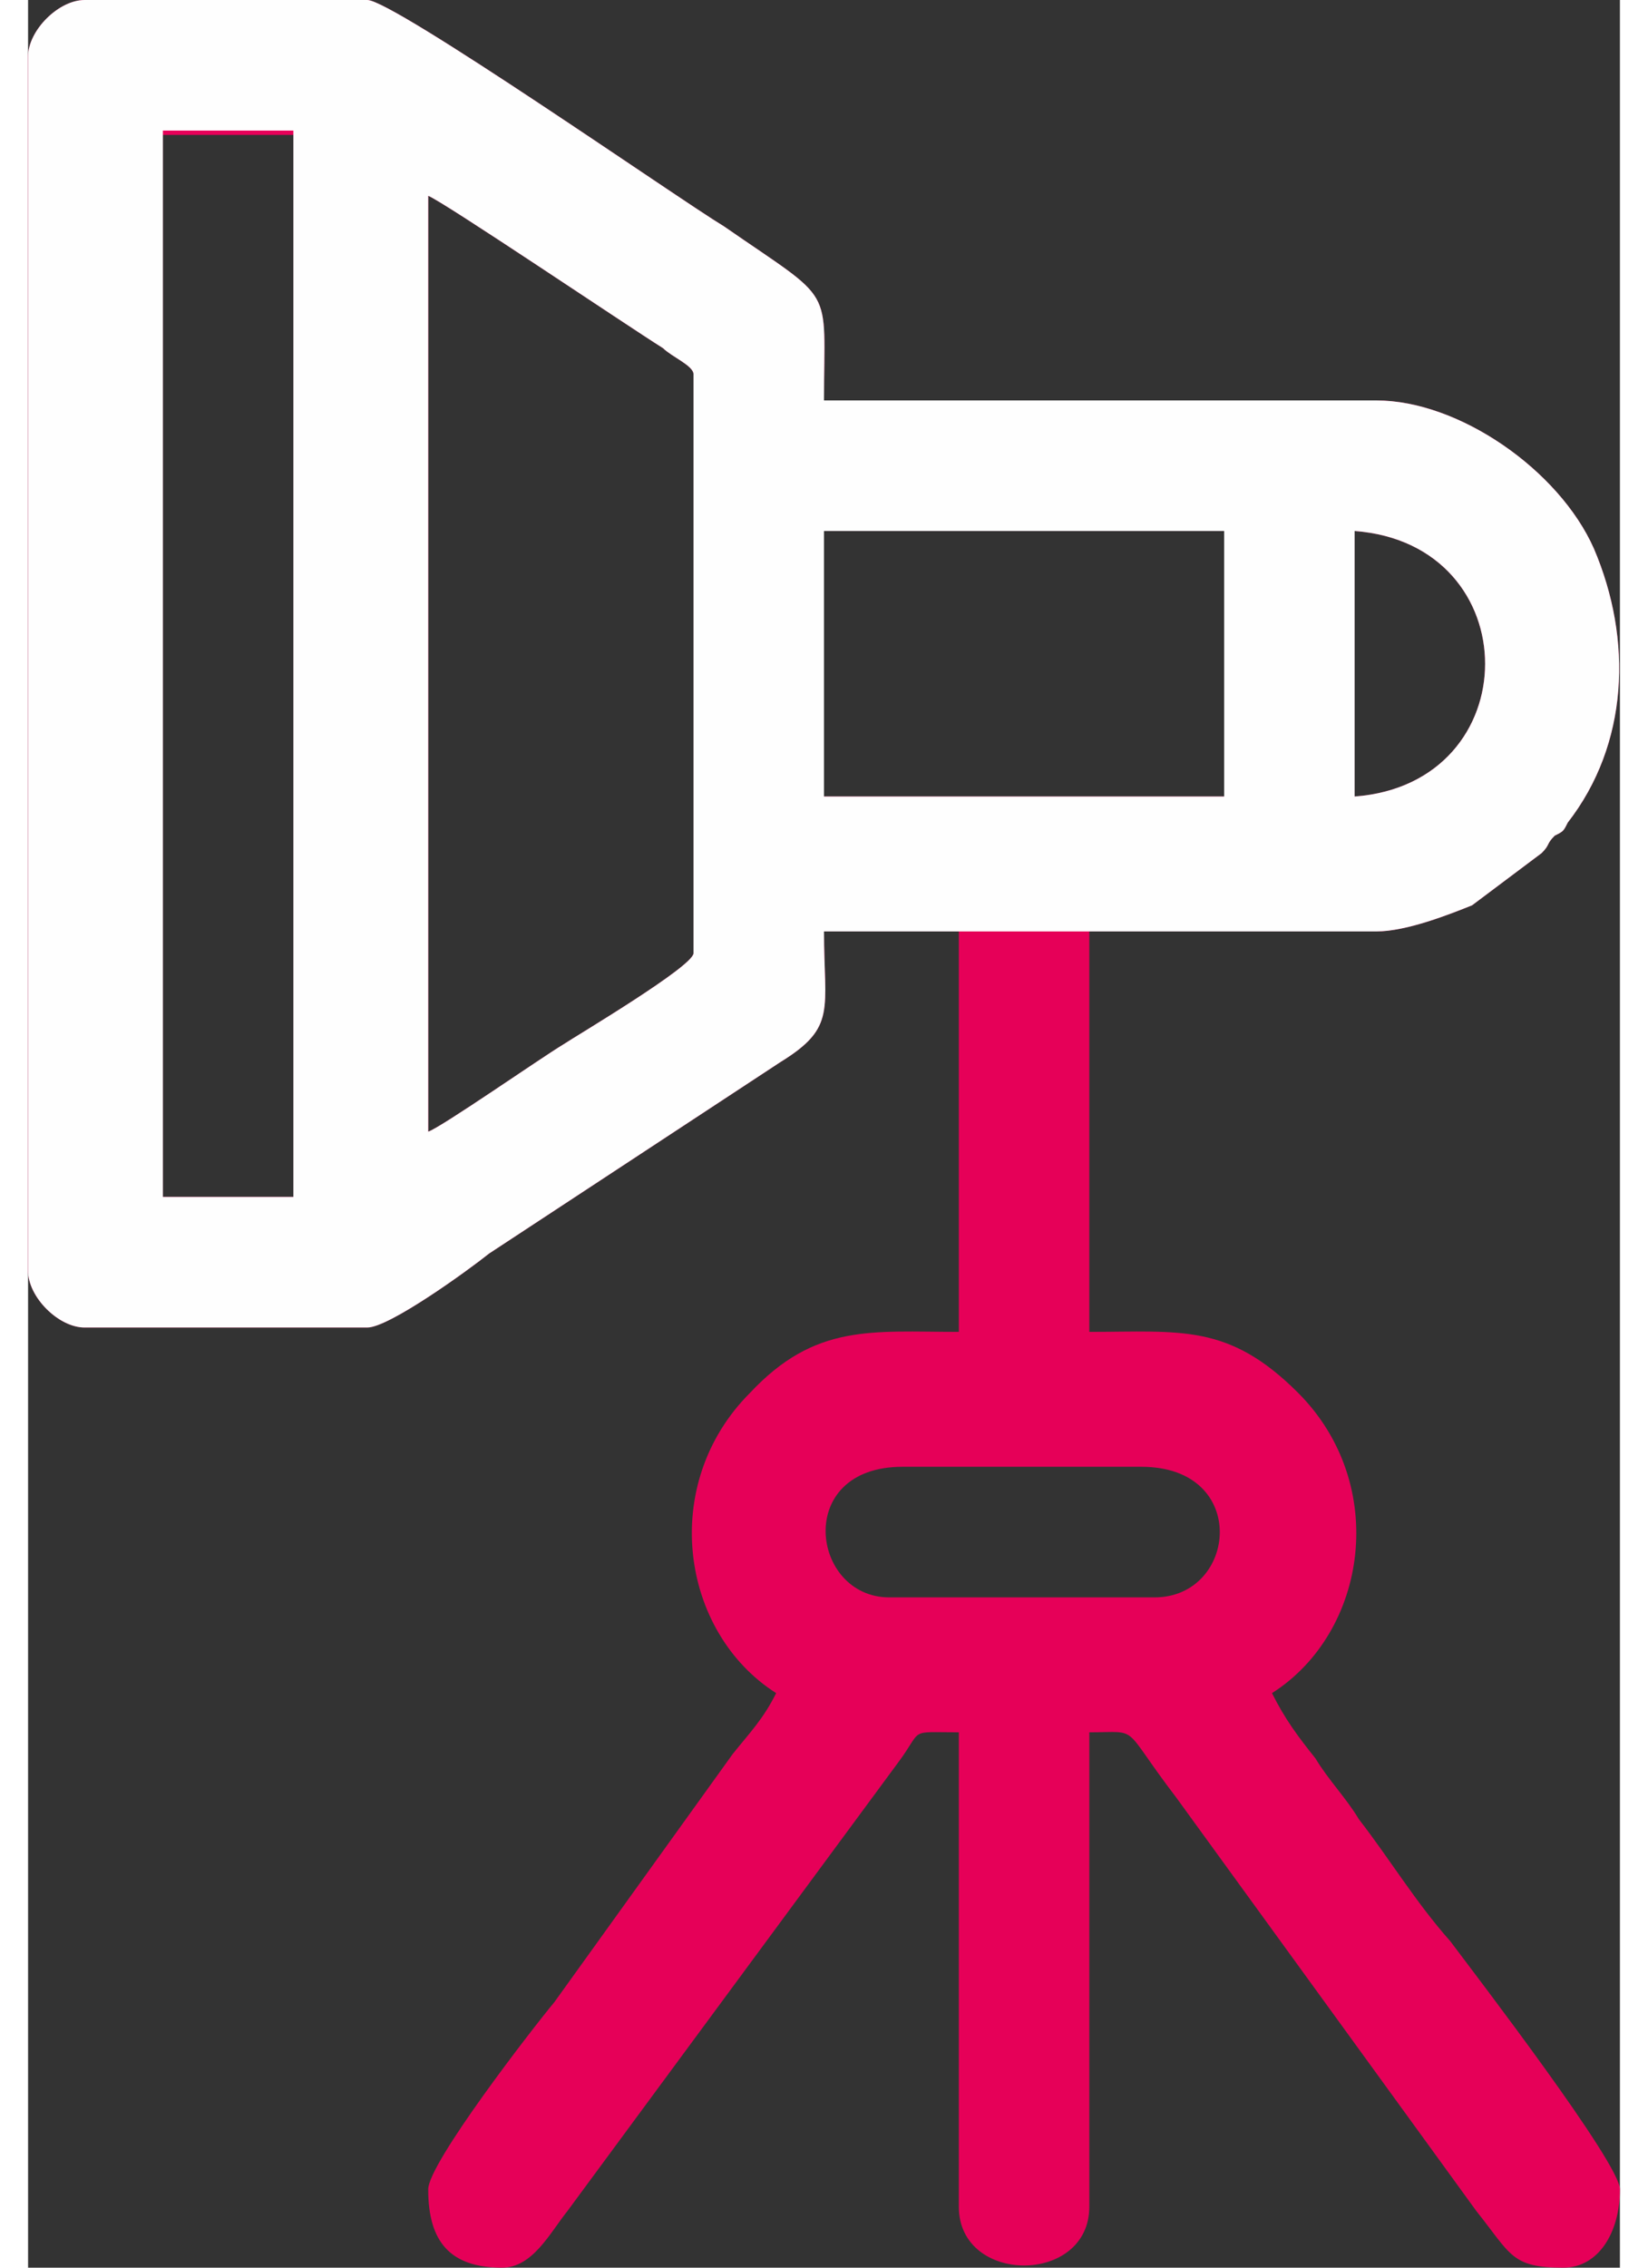
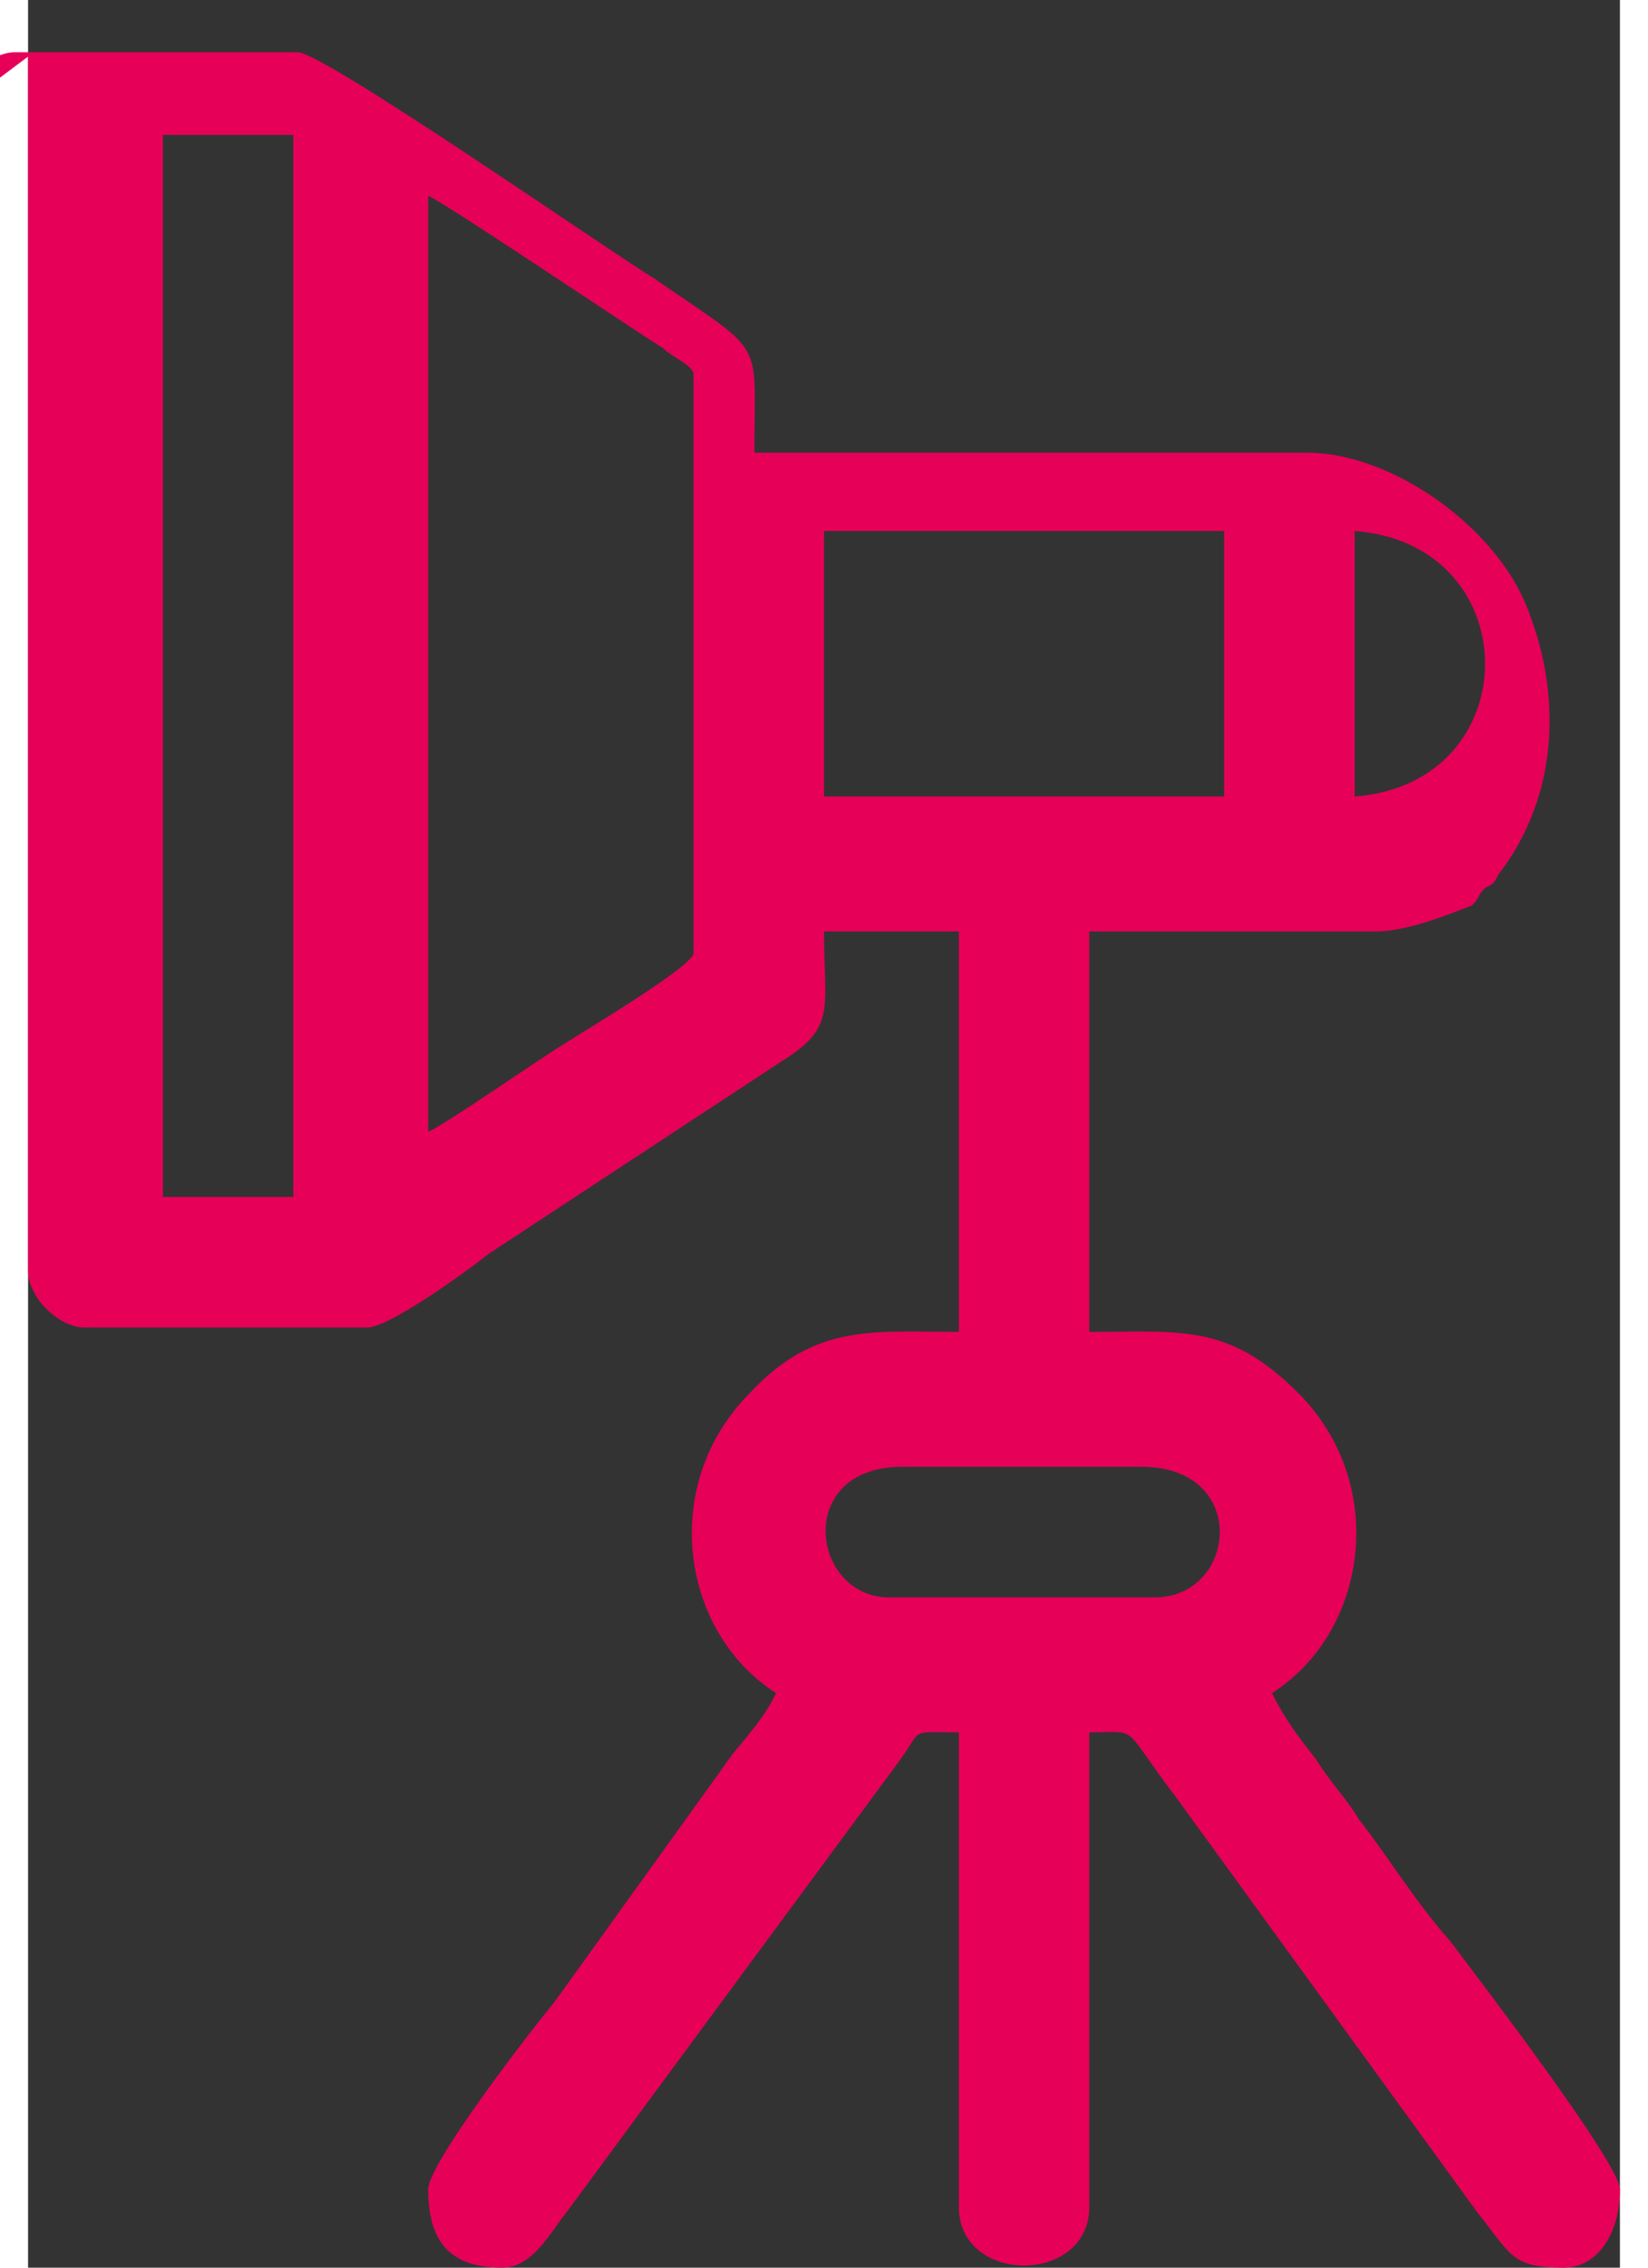
<svg xmlns="http://www.w3.org/2000/svg" xml:space="preserve" width="16px" height="22px" version="1.1" style="shape-rendering:geometricPrecision; text-rendering:geometricPrecision; image-rendering:optimizeQuality; fill-rule:evenodd; clip-rule:evenodd" viewBox="0 0 0.366 0.521">
  <rect x="0" y="0" width="0.366" height="0.521" fill="#333333" stroke="none" />
  <defs>
    <style type="text/css"> .fil1 {fill:#FEFEFE} .fil0 {fill:#E60058} </style>
  </defs>
  <g id="Слой_x0020_1">
-     <path class="fil0" d="M0.201 0.337l0.055 0c0.025,0 0.022,0.03 0.003,0.03l-0.061 0c-0.018,0 -0.022,-0.03 0.003,-0.03zm-0.17 -0.306l0.03 0 0 0.244 -0.03 0 0 -0.244zm0.061 0.229l0 -0.215c0.003,0.001 0.046,0.03 0.054,0.035 0.002,0.002 0.007,0.004 0.007,0.006l0 0.133c0,0.003 -0.027,0.019 -0.03,0.021 -0.005,0.003 -0.028,0.019 -0.031,0.02zm0.091 -0.138l0.092 0 0 0.061 -0.092 0 0 -0.061zm0.122 0.061l0 -0.061c0.04,0.003 0.04,0.058 0,0.061zm-0.305 -0.17l0 0.279c0,0.006 0.007,0.013 0.013,0.013l0.065 0c0.005,0 0.023,-0.013 0.028,-0.017l0.067 -0.044c0.013,-0.008 0.01,-0.012 0.01,-0.03l0.031 0 0 0.092c-0.02,0 -0.033,-0.002 -0.048,0.014 -0.021,0.021 -0.016,0.055 0.006,0.069 -0.003,0.006 -0.006,0.009 -0.01,0.014l-0.041 0.057c-0.005,0.006 -0.029,0.037 -0.029,0.043 0,0.012 0.005,0.018 0.017,0.018 0.007,0 0.011,-0.008 0.015,-0.013l0.076 -0.103c0.006,-0.008 0.002,-0.007 0.014,-0.007l0 0.109c0,0.018 0.03,0.018 0.03,0l0 -0.109c0.012,0 0.007,-0.002 0.02,0.015l0.069 0.095c0.008,0.01 0.008,0.013 0.02,0.013 0.008,0 0.013,-0.008 0.013,-0.018 0,-0.006 -0.033,-0.049 -0.039,-0.057 -0.008,-0.009 -0.014,-0.019 -0.021,-0.028 -0.003,-0.005 -0.007,-0.009 -0.01,-0.014 -0.004,-0.005 -0.007,-0.009 -0.01,-0.015 0.022,-0.014 0.027,-0.048 0.006,-0.069 -0.016,-0.016 -0.027,-0.014 -0.048,-0.014l0 -0.092 0.066 0c0.007,0 0.017,-0.004 0.022,-0.006l0.016 -0.012c0.002,-0.002 0.001,-0.002 0.003,-0.004 0.002,-0.001 0.002,-0.001 0.003,-0.003 0.014,-0.018 0.015,-0.042 0.006,-0.063 -0.008,-0.018 -0.031,-0.034 -0.05,-0.034l-0.127 0c0,-0.027 0.003,-0.022 -0.023,-0.04 -0.01,-0.006 -0.076,-0.052 -0.082,-0.052l-0.065 0c-0.006,0 -0.013,0.007 -0.013,0.013z" />
-     <path class="fil1" d="M0.214 0.214l0.03 0 0.066 0c0.007,0 0.017,-0.004 0.022,-0.006l0.016 -0.012c0.002,-0.002 0.001,-0.002 0.003,-0.004 0.002,-0.001 0.002,-0.001 0.003,-0.003 0.014,-0.018 0.015,-0.042 0.006,-0.063 -0.008,-0.018 -0.031,-0.034 -0.05,-0.034l-0.127 0c0,-0.027 0.003,-0.022 -0.023,-0.04 -0.01,-0.006 -0.076,-0.052 -0.082,-0.052l-0.065 0c-0.006,0 -0.013,0.007 -0.013,0.013l0 0.279c0,0.006 0.007,0.013 0.013,0.013l0.065 0c0.005,0 0.023,-0.013 0.028,-0.017l0.067 -0.044c0.013,-0.008 0.01,-0.012 0.01,-0.03l0.031 0zm-0.183 -0.184l0.03 0 0 0.245 -0.03 0 0 -0.245zm0.061 0.23l0 -0.215c0.003,0.001 0.046,0.03 0.054,0.035 0.002,0.002 0.007,0.004 0.007,0.006l0 0.133c0,0.003 -0.027,0.019 -0.03,0.021 -0.005,0.003 -0.028,0.019 -0.031,0.02zm0.091 -0.138l0.092 0 0 0.061 -0.092 0 0 -0.061zm0.122 0.061l0 -0.061c0.04,0.003 0.04,0.058 0,0.061z" />
+     <path class="fil0" d="M0.201 0.337l0.055 0c0.025,0 0.022,0.03 0.003,0.03l-0.061 0c-0.018,0 -0.022,-0.03 0.003,-0.03zm-0.17 -0.306l0.03 0 0 0.244 -0.03 0 0 -0.244zm0.061 0.229l0 -0.215c0.003,0.001 0.046,0.03 0.054,0.035 0.002,0.002 0.007,0.004 0.007,0.006l0 0.133c0,0.003 -0.027,0.019 -0.03,0.021 -0.005,0.003 -0.028,0.019 -0.031,0.02zm0.091 -0.138l0.092 0 0 0.061 -0.092 0 0 -0.061zm0.122 0.061l0 -0.061c0.04,0.003 0.04,0.058 0,0.061zm-0.305 -0.17l0 0.279c0,0.006 0.007,0.013 0.013,0.013l0.065 0c0.005,0 0.023,-0.013 0.028,-0.017l0.067 -0.044c0.013,-0.008 0.01,-0.012 0.01,-0.03l0.031 0 0 0.092c-0.02,0 -0.033,-0.002 -0.048,0.014 -0.021,0.021 -0.016,0.055 0.006,0.069 -0.003,0.006 -0.006,0.009 -0.01,0.014l-0.041 0.057c-0.005,0.006 -0.029,0.037 -0.029,0.043 0,0.012 0.005,0.018 0.017,0.018 0.007,0 0.011,-0.008 0.015,-0.013l0.076 -0.103c0.006,-0.008 0.002,-0.007 0.014,-0.007l0 0.109c0,0.018 0.03,0.018 0.03,0l0 -0.109c0.012,0 0.007,-0.002 0.02,0.015l0.069 0.095c0.008,0.01 0.008,0.013 0.02,0.013 0.008,0 0.013,-0.008 0.013,-0.018 0,-0.006 -0.033,-0.049 -0.039,-0.057 -0.008,-0.009 -0.014,-0.019 -0.021,-0.028 -0.003,-0.005 -0.007,-0.009 -0.01,-0.014 -0.004,-0.005 -0.007,-0.009 -0.01,-0.015 0.022,-0.014 0.027,-0.048 0.006,-0.069 -0.016,-0.016 -0.027,-0.014 -0.048,-0.014l0 -0.092 0.066 0c0.007,0 0.017,-0.004 0.022,-0.006c0.002,-0.002 0.001,-0.002 0.003,-0.004 0.002,-0.001 0.002,-0.001 0.003,-0.003 0.014,-0.018 0.015,-0.042 0.006,-0.063 -0.008,-0.018 -0.031,-0.034 -0.05,-0.034l-0.127 0c0,-0.027 0.003,-0.022 -0.023,-0.04 -0.01,-0.006 -0.076,-0.052 -0.082,-0.052l-0.065 0c-0.006,0 -0.013,0.007 -0.013,0.013z" />
  </g>
</svg>